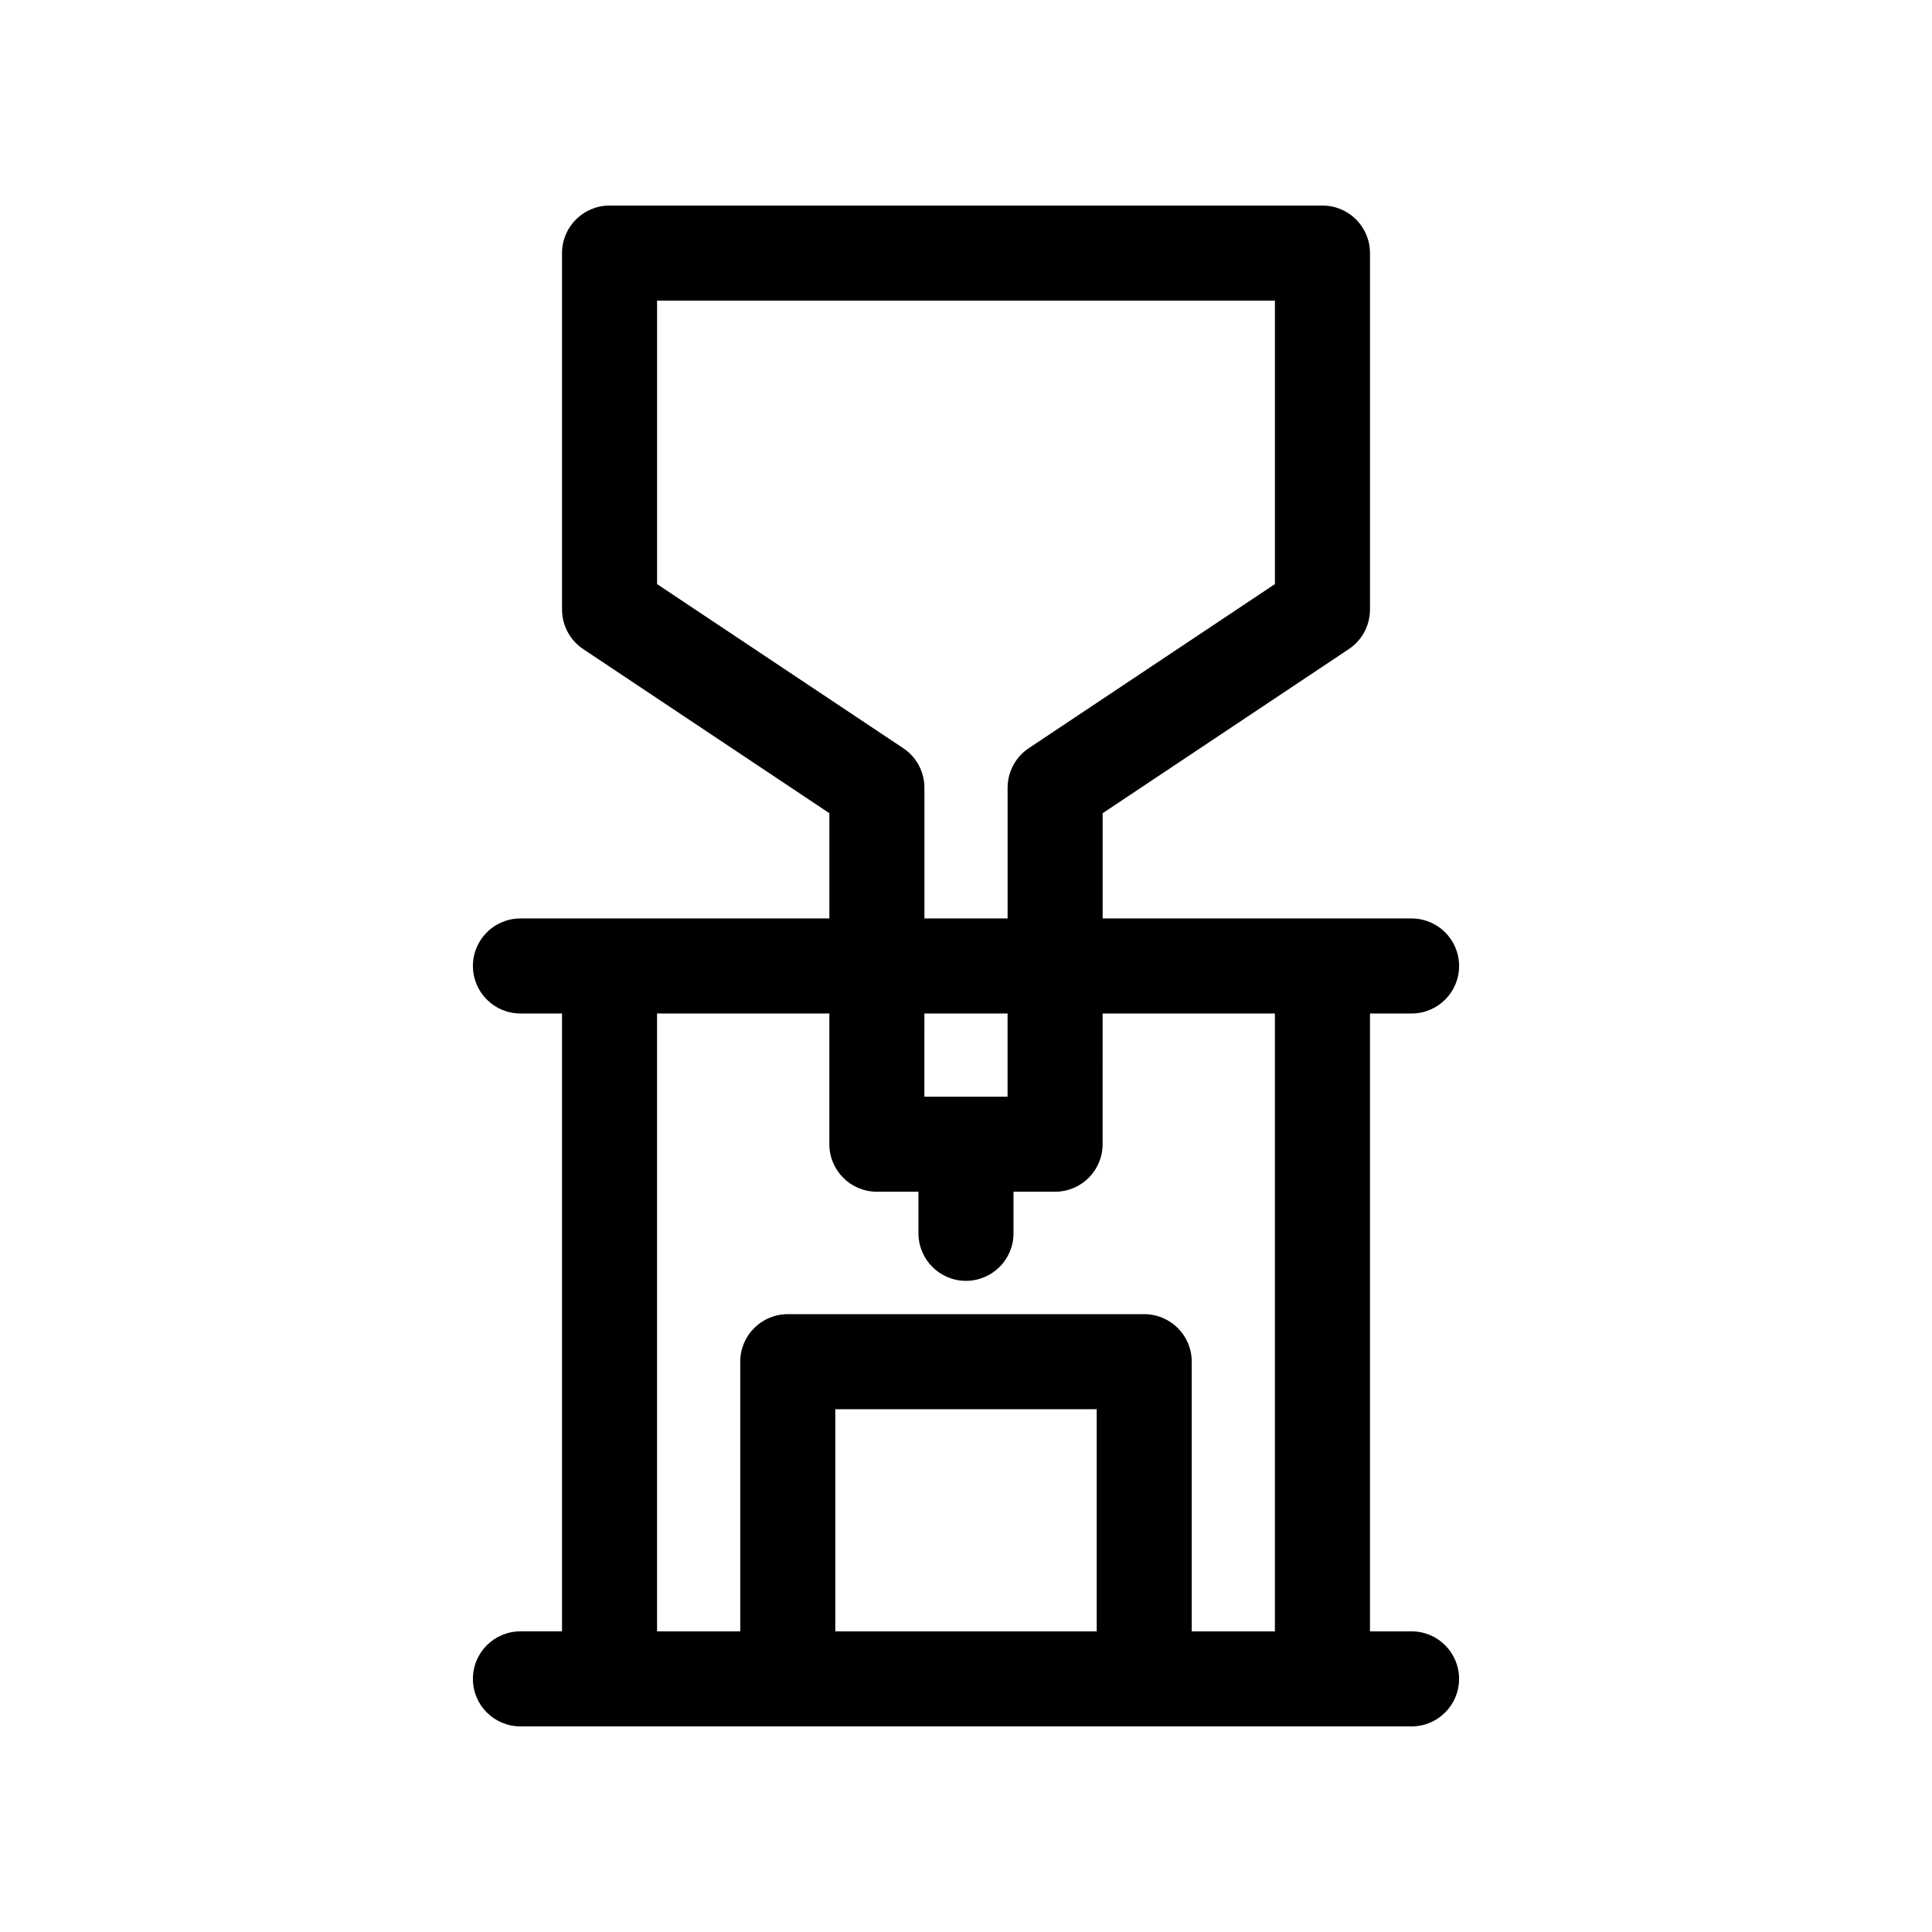
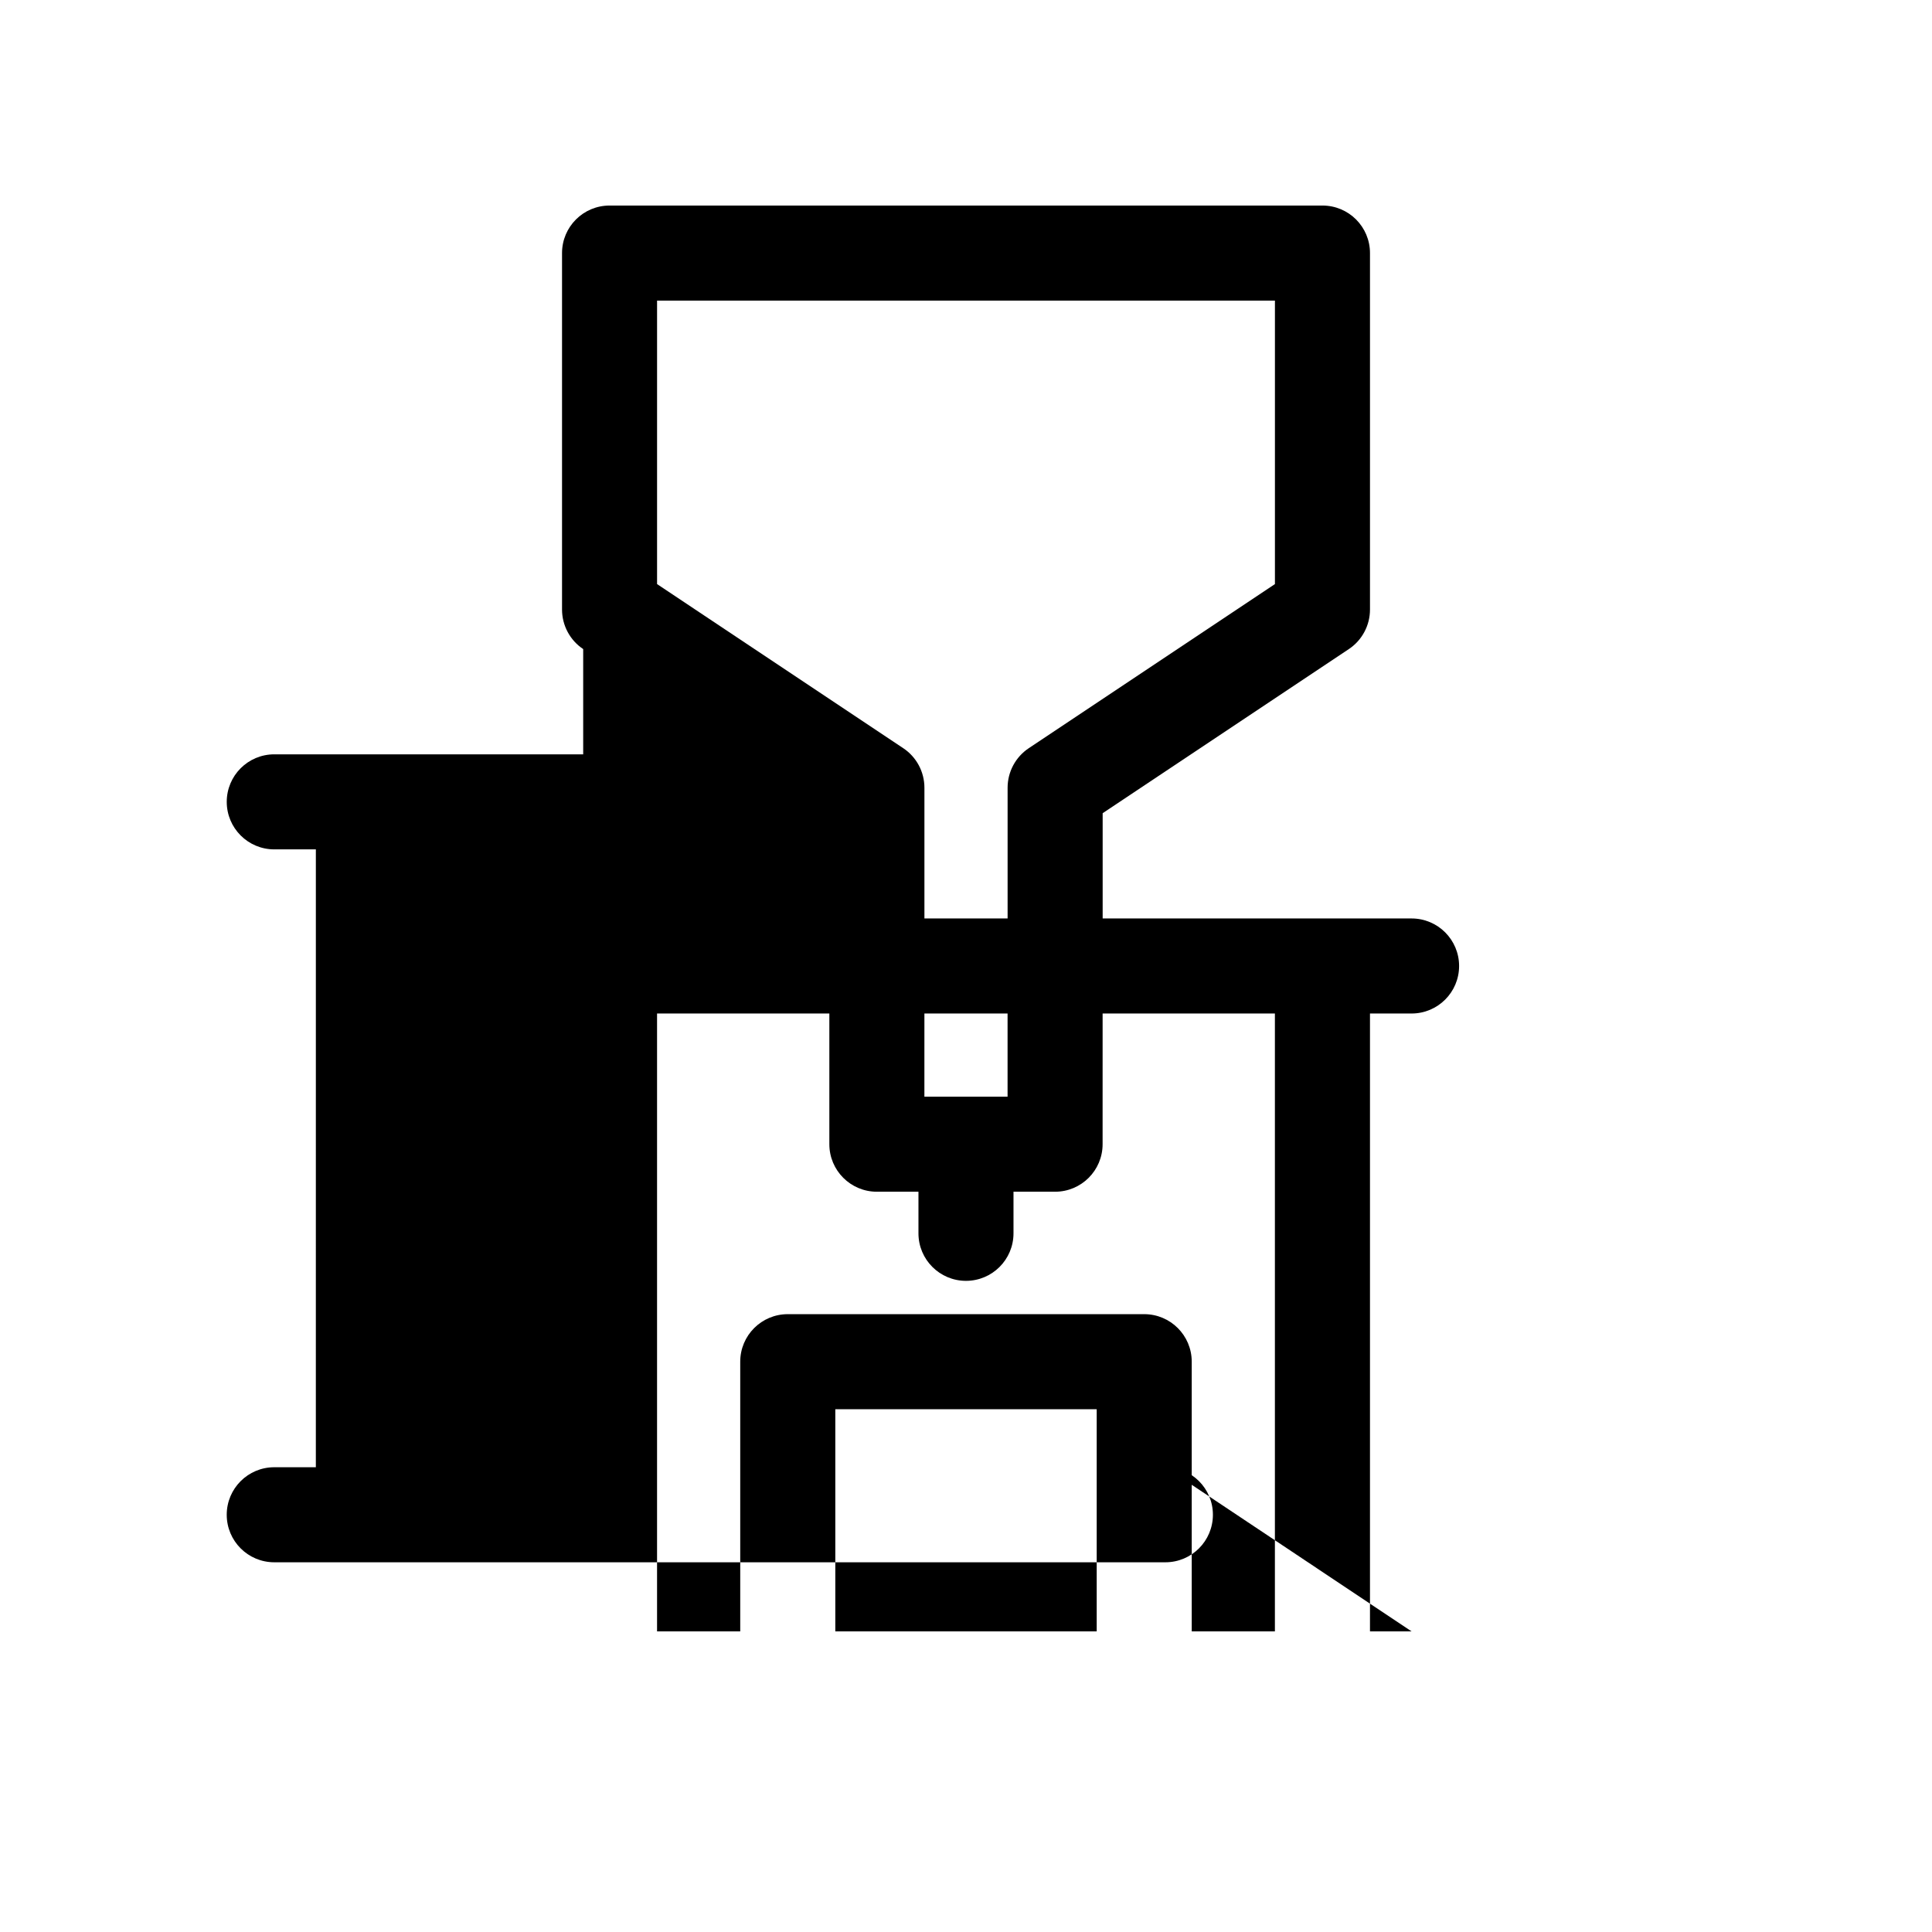
<svg xmlns="http://www.w3.org/2000/svg" fill="#000000" width="800px" height="800px" version="1.1" viewBox="144 144 512 512">
-   <path d="m518.08 576.33h-11.02v-163.74h11.023c6.957 0 12.594-5.637 12.594-12.594s-5.637-12.594-12.594-12.594h-81.867v-27.895l65.238-43.492c3.5-2.332 5.606-6.266 5.606-10.48v-94.469c0-6.957-5.637-12.594-12.594-12.594h-188.93c-6.957 0-12.594 5.637-12.594 12.594v94.465c0 4.211 2.106 8.148 5.606 10.48l65.238 43.492v27.895h-81.867c-6.957 0-12.594 5.637-12.594 12.594 0 6.957 5.637 12.594 12.594 12.594h11.023l-0.004 163.74h-11.023c-6.957 0-12.594 5.637-12.594 12.594s5.637 12.594 12.594 12.594h236.16c6.957 0 12.594-5.637 12.594-12.594 0.004-6.957-5.633-12.594-12.59-12.594zm-199.95-277.54v-75.129h163.74v75.129l-65.238 43.492c-3.5 2.332-5.606 6.266-5.606 10.48v34.637h-22.043v-34.637c0-4.211-2.106-8.148-5.606-10.48zm92.887 113.8v22.043h-22.043l0.004-22.043zm-45.652 163.74v-58.875h69.273v58.875zm116.5 0h-22.043v-71.469c0-6.957-5.637-12.594-12.594-12.594h-94.465c-6.957 0-12.594 5.637-12.594 12.594v71.469h-22.043v-163.74h45.66v34.637c0 6.957 5.637 12.594 12.594 12.594h11.02v11.023c0 6.957 5.637 12.594 12.594 12.594 6.957 0 12.594-5.637 12.594-12.594v-11.023h11.02c6.957 0 12.594-5.637 12.594-12.594l0.004-34.637h45.656v163.74z" />
+   <path d="m518.08 576.33h-11.02v-163.74h11.023c6.957 0 12.594-5.637 12.594-12.594s-5.637-12.594-12.594-12.594h-81.867v-27.895l65.238-43.492c3.5-2.332 5.606-6.266 5.606-10.48v-94.469c0-6.957-5.637-12.594-12.594-12.594h-188.93c-6.957 0-12.594 5.637-12.594 12.594v94.465c0 4.211 2.106 8.148 5.606 10.48v27.895h-81.867c-6.957 0-12.594 5.637-12.594 12.594 0 6.957 5.637 12.594 12.594 12.594h11.023l-0.004 163.74h-11.023c-6.957 0-12.594 5.637-12.594 12.594s5.637 12.594 12.594 12.594h236.16c6.957 0 12.594-5.637 12.594-12.594 0.004-6.957-5.633-12.594-12.59-12.594zm-199.95-277.54v-75.129h163.74v75.129l-65.238 43.492c-3.5 2.332-5.606 6.266-5.606 10.48v34.637h-22.043v-34.637c0-4.211-2.106-8.148-5.606-10.48zm92.887 113.8v22.043h-22.043l0.004-22.043zm-45.652 163.74v-58.875h69.273v58.875zm116.5 0h-22.043v-71.469c0-6.957-5.637-12.594-12.594-12.594h-94.465c-6.957 0-12.594 5.637-12.594 12.594v71.469h-22.043v-163.74h45.66v34.637c0 6.957 5.637 12.594 12.594 12.594h11.02v11.023c0 6.957 5.637 12.594 12.594 12.594 6.957 0 12.594-5.637 12.594-12.594v-11.023h11.02c6.957 0 12.594-5.637 12.594-12.594l0.004-34.637h45.656v163.74z" />
</svg>